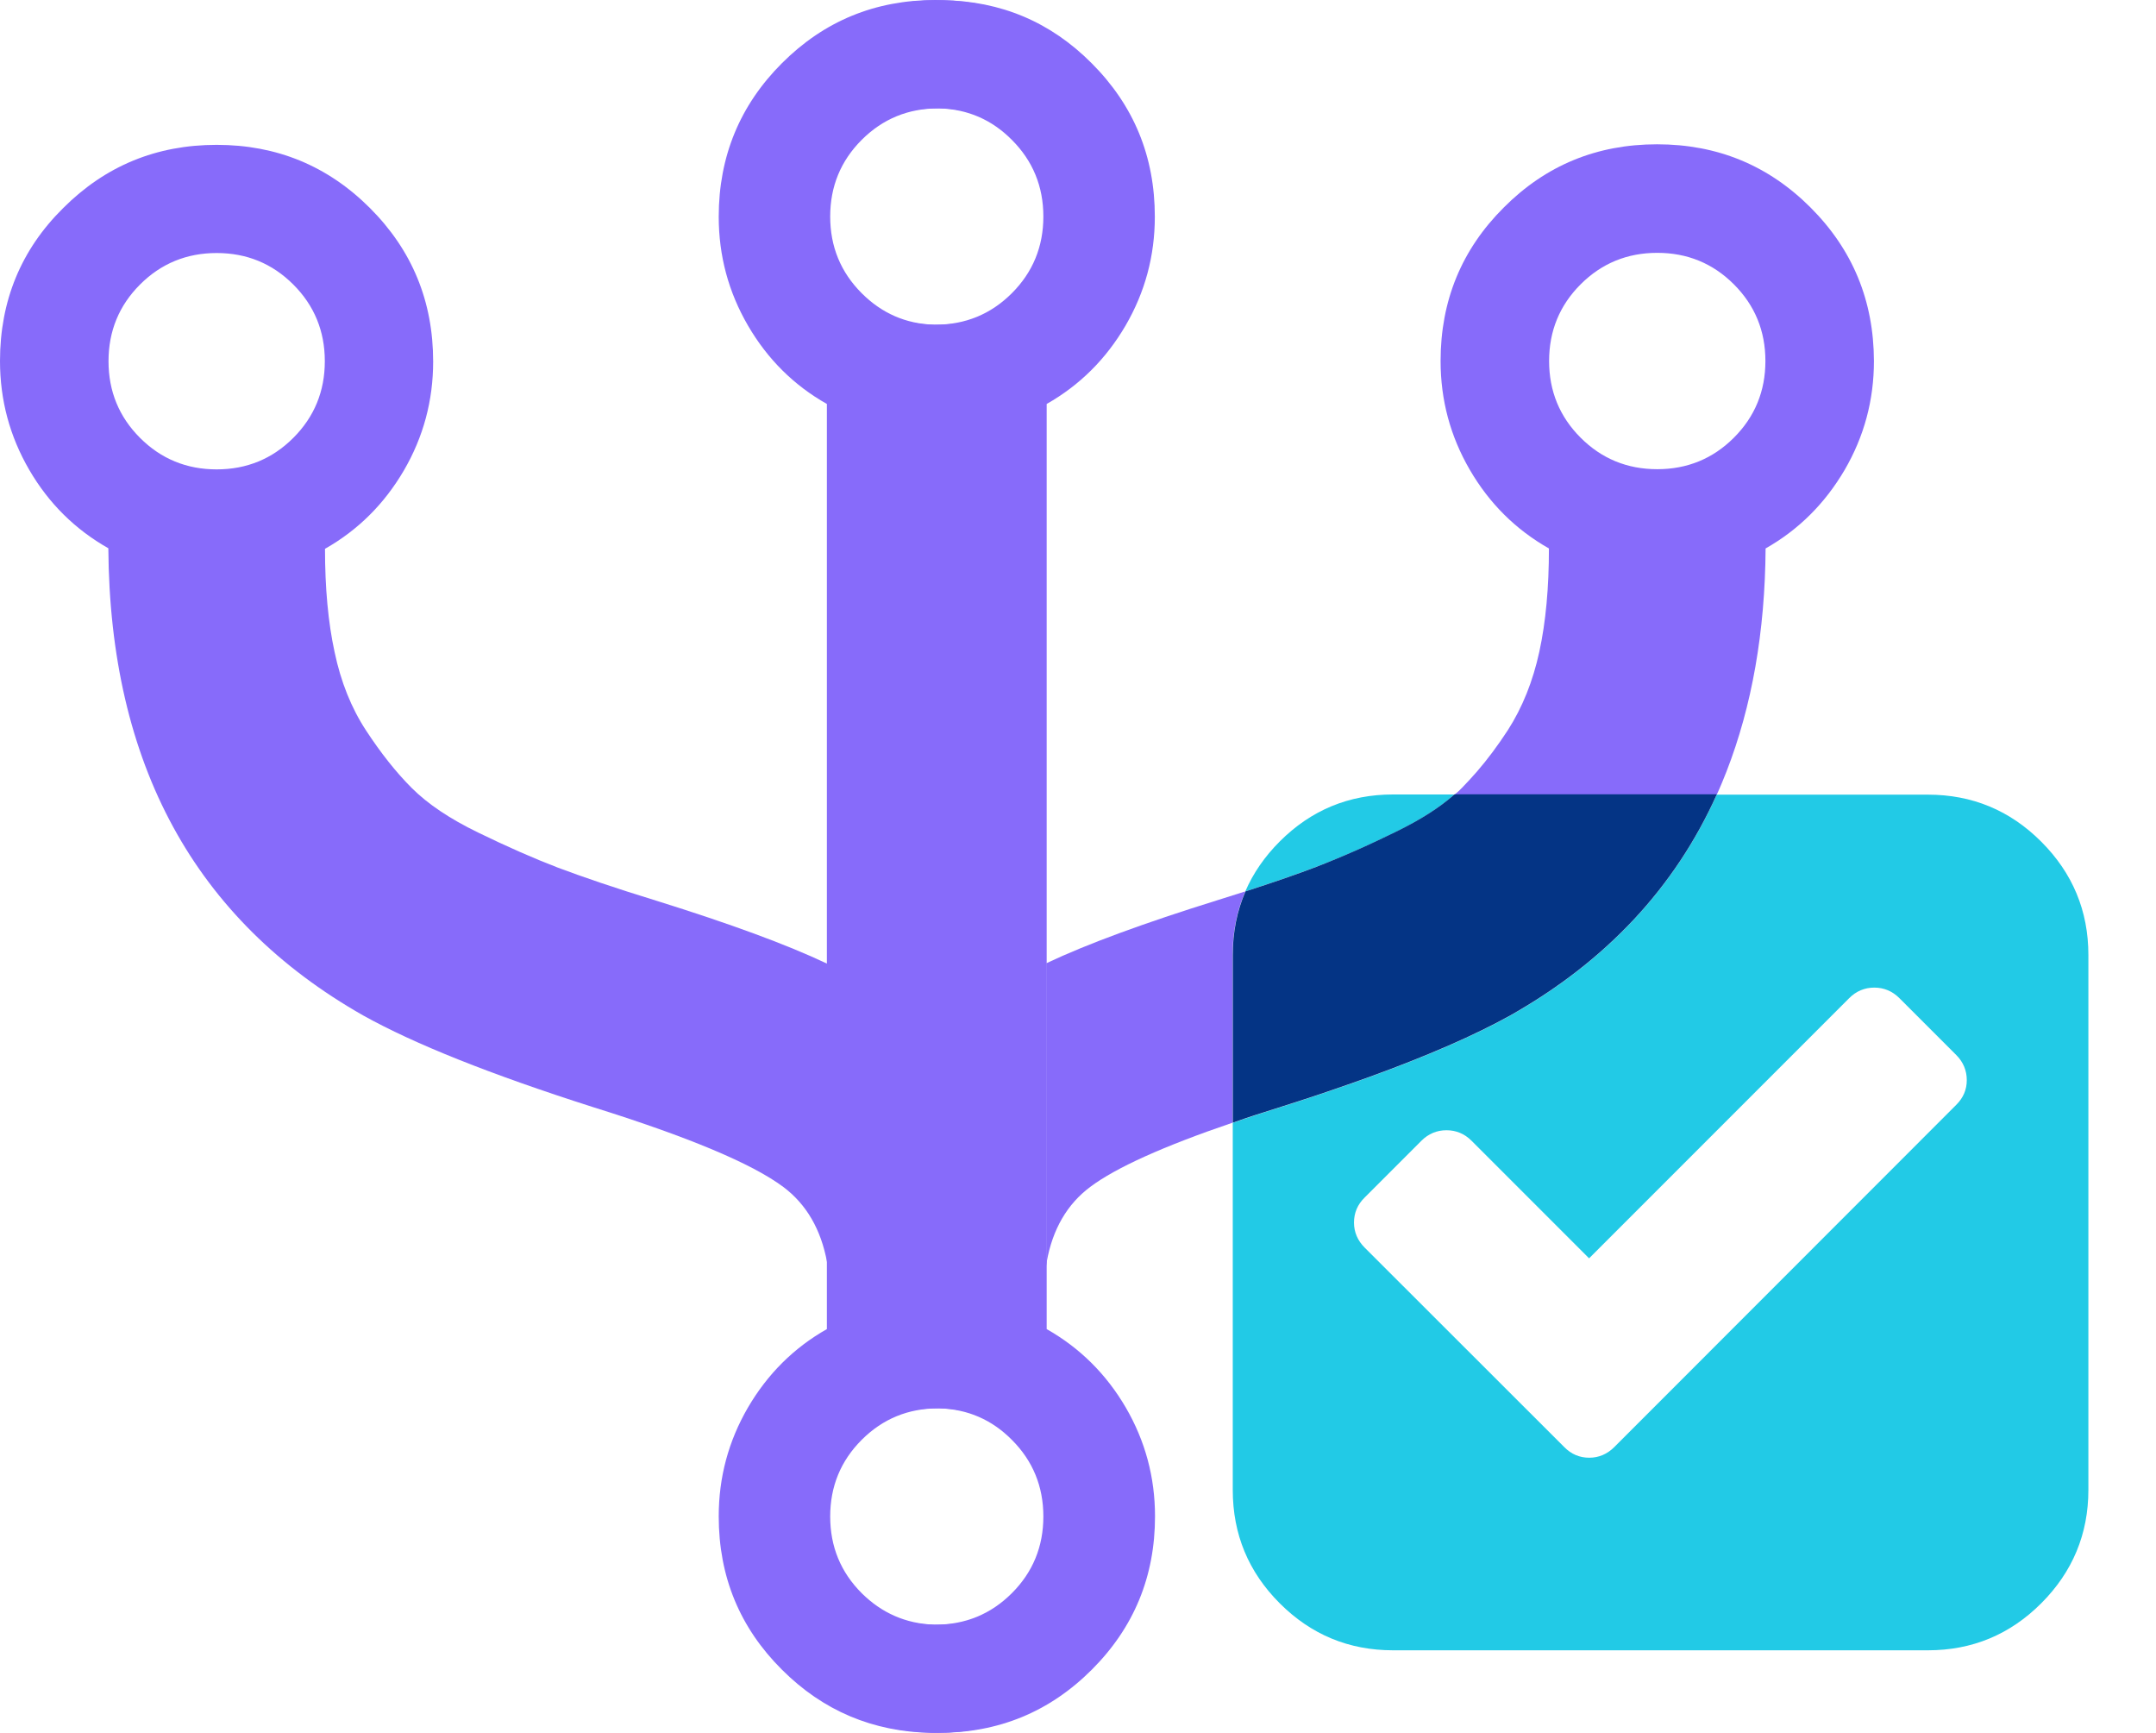
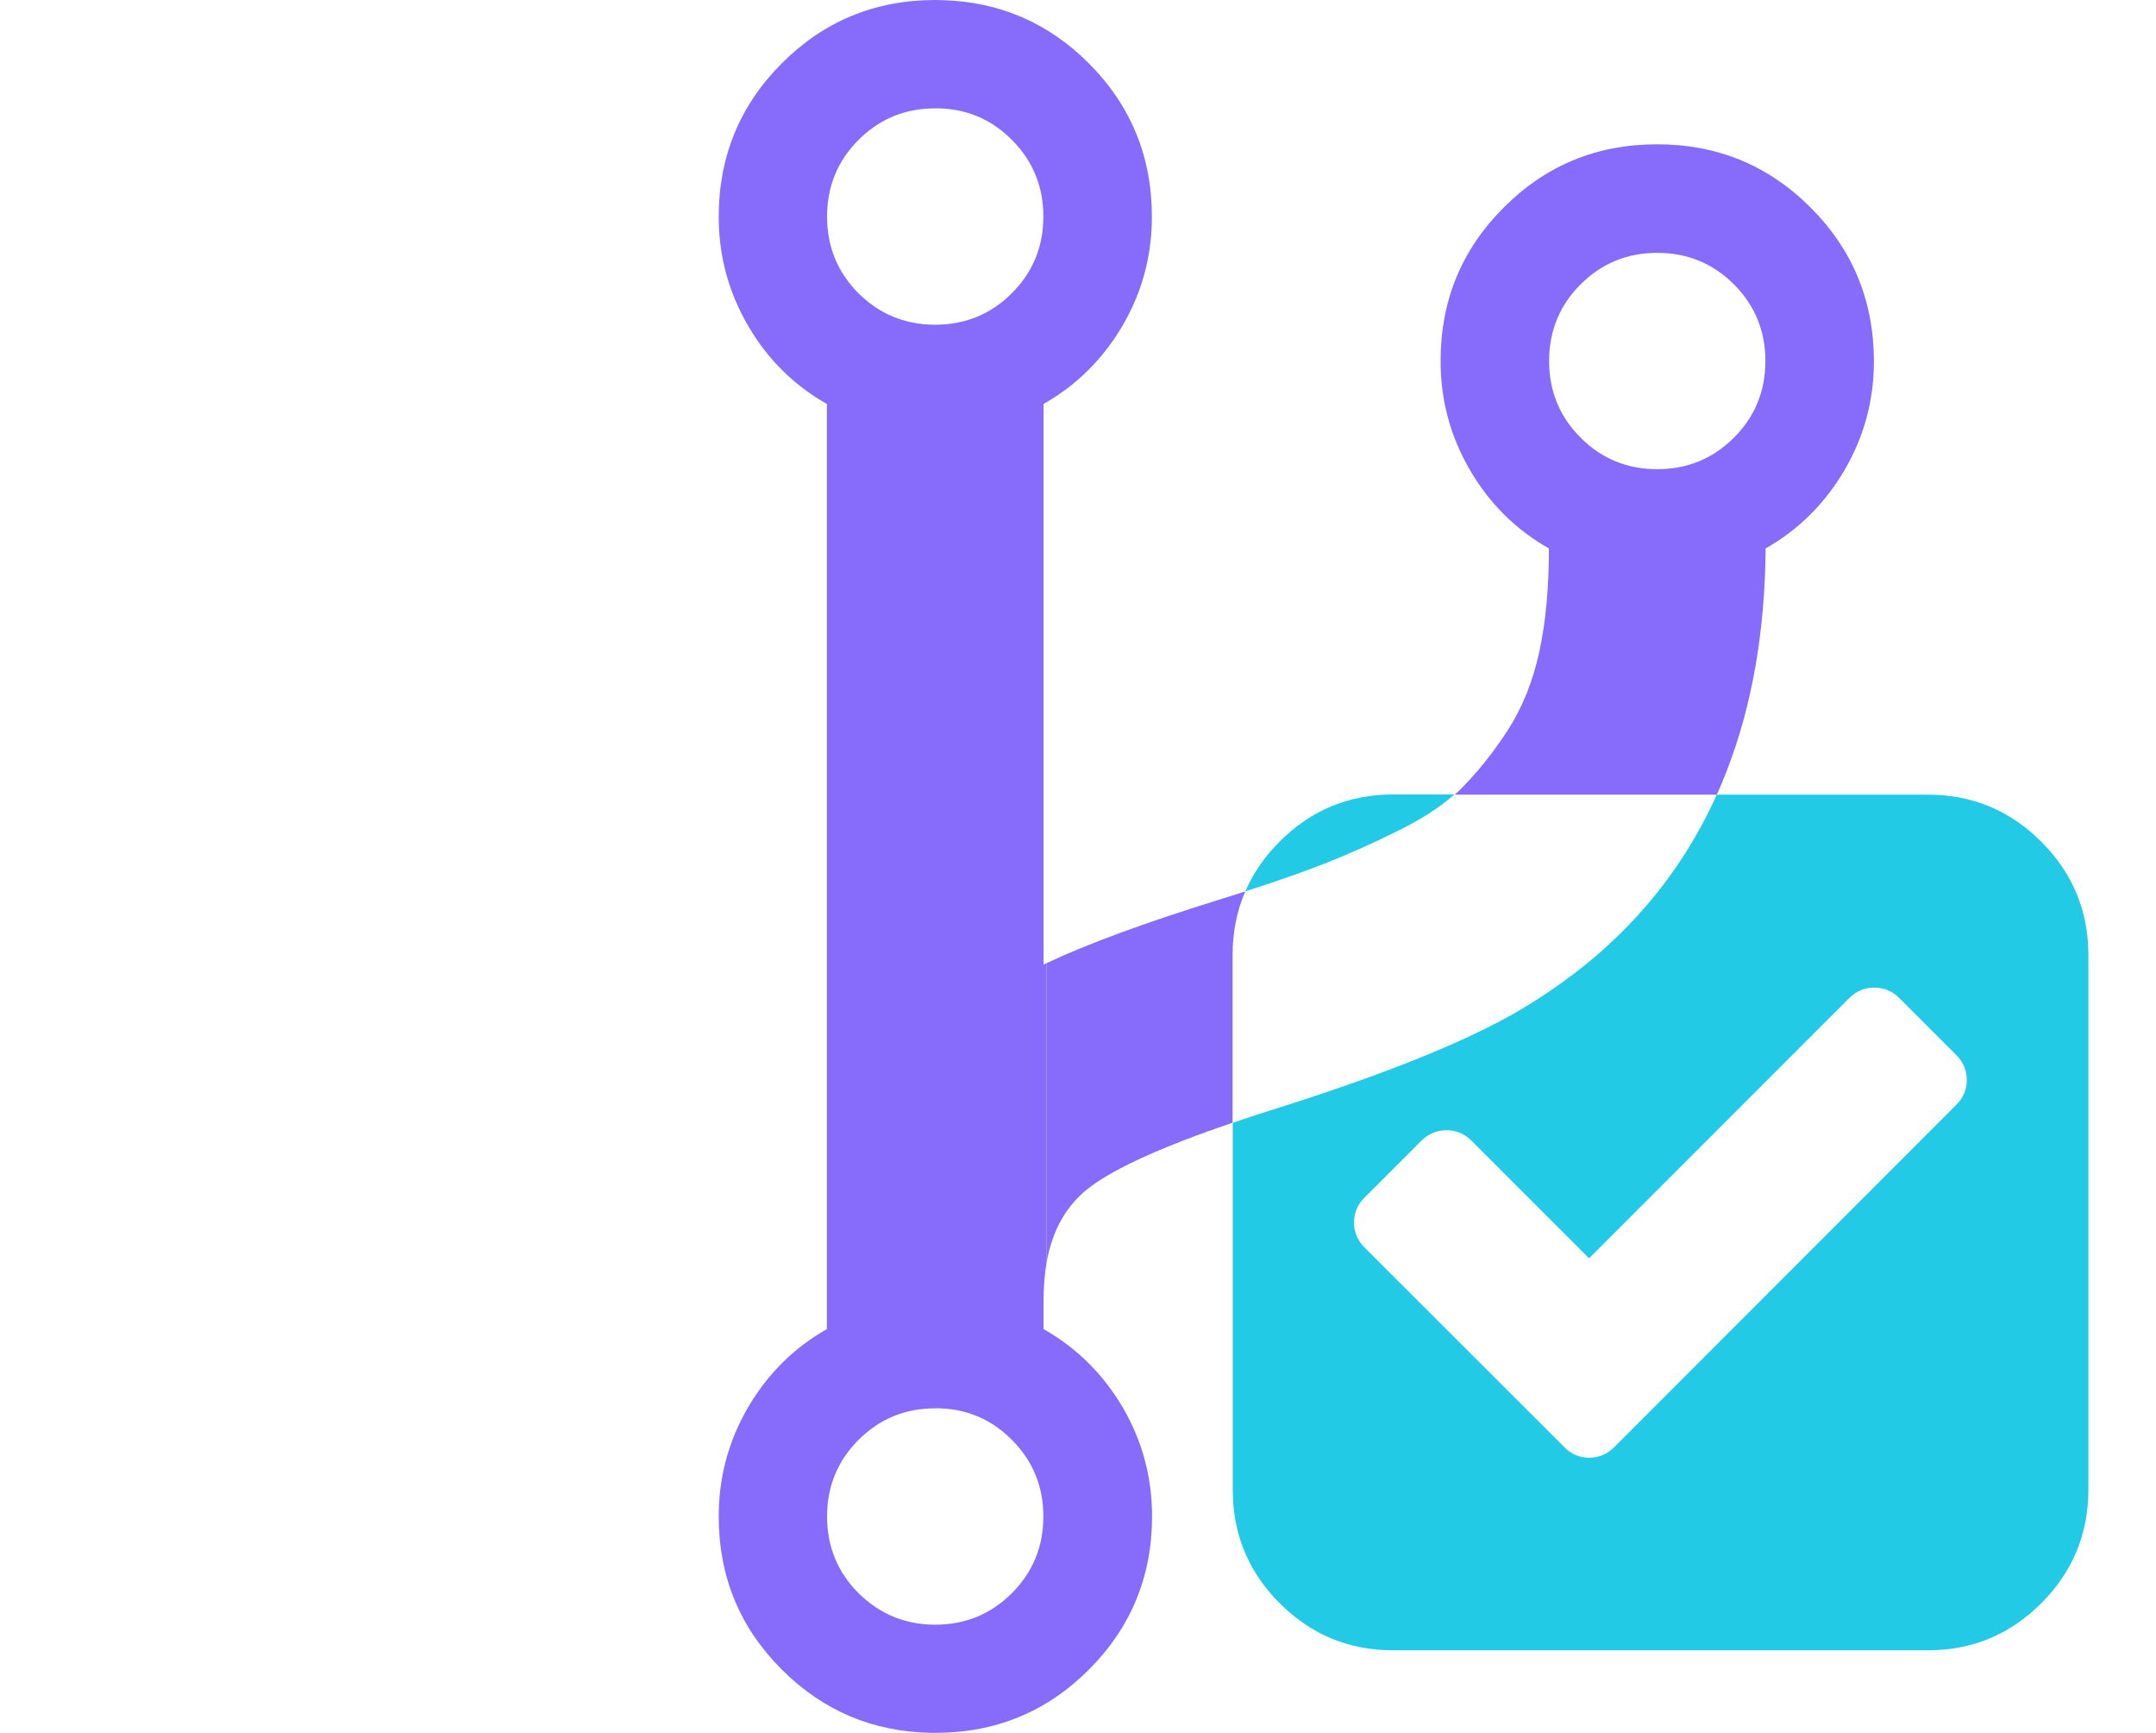
<svg xmlns="http://www.w3.org/2000/svg" version="1.1" id="Layer_1" x="0px" y="0px" viewBox="0 0 1170.2 940.4" style="enable-background:new 0 0 1170.2 940.4;" xml:space="preserve">
  <style type="text/css">
	.st0{fill:#876BFA;}
	.st1{fill:#22CAE6;}
	.st2{fill:#043485;}
</style>
  <path class="st0" d="M566.4,721.2v-15.9c0-7.3,0.6-14.1,1.7-20.4V522.6c-0.6,0.3-1.2,0.6-1.7,0.8V219.2c18-10.2,32.2-24.4,42.9-42.5  c10.6-18.2,15.9-37.8,15.9-59.1c0-32.6-11.4-60.4-34.3-83.3C569,12.4,542.6,1,511.8,0.1h-0.1c-1.3,0-2.7-0.1-4-0.1  c-32.7,0-60.4,11.4-83.3,34.3c-22.8,22.8-34.3,50.6-34.3,83.3c0,21.2,5.3,40.9,15.9,59.1c10.6,18.2,24.9,32.4,42.8,42.5v502  c-18,10.2-32.2,24.4-42.8,42.5c-10.6,18.2-15.9,37.9-15.9,59.1c0,32.7,11.4,60.4,34.3,83.2c22.3,22.3,49.3,33.7,81,34.3h0.1  c0.7,0,1.5,0,2.2,0c32.6,0,60.4-11.4,83.3-34.3c22.8-22.8,34.3-50.6,34.3-83.2c0-21.2-5.3-40.9-15.9-59.1  C598.7,745.6,584.4,731.4,566.4,721.2z M448.9,117.5c0-16.3,5.7-30.2,17.1-41.6c11.4-11.4,25.3-17.1,41.6-17.1c0.8,0,1.6,0,2.3,0  c0,0,0,0,0.1,0c15.3,0.5,28.4,6.2,39.2,17.1c11.4,11.4,17.1,25.3,17.1,41.6c0,16.3-5.7,30.2-17.1,41.6  c-11.4,11.4-25.3,17.1-41.6,17.1c-0.2,0-0.5,0-0.7,0c0,0-0.1,0-0.1,0c-16-0.2-29.6-5.9-40.9-17.1  C454.6,147.7,448.9,133.9,448.9,117.5z M506.9,881.6c-16-0.2-29.6-5.9-40.9-17.1c-11.4-11.4-17.1-25.3-17.1-41.6s5.7-30.2,17.1-41.6  s25.3-17.1,41.6-17.1c0.8,0,1.6,0,2.3,0c0,0,0,0,0.1,0c15.3,0.5,28.4,6.2,39.2,17.1c11.4,11.4,17.1,25.3,17.1,41.6  s-5.7,30.2-17.1,41.6c-11.4,11.4-25.3,17.1-41.6,17.1C507.4,881.6,507.2,881.6,506.9,881.6C506.9,881.6,506.9,881.6,506.9,881.6z" />
  <path class="st0" d="M982.7,112.6c-22.9-22.9-50.6-34.3-83.3-34.3c-32.7,0-60.4,11.4-83.2,34.3c-22.9,22.8-34.3,50.6-34.3,83.3  c0,21.2,5.3,40.9,15.9,59.1c10.6,18.2,24.9,32.4,42.9,42.6c0,21.2-1.7,39.9-5.2,56c-3.5,16.1-9.2,30.3-17.1,42.6  c-5.4,8.3-11,15.8-16.7,22.4c-2.7,3.1-5.4,6-8.1,8.8c-1.3,1.3-2.6,2.6-4.1,3.8h142.3c1.9-4.1,3.6-8.3,5.3-12.6  c13.8-35.5,20.9-75.8,21.2-121c18-10.2,32.2-24.4,42.9-42.6c10.6-18.2,15.9-37.9,15.9-59.1C1017,163.2,1005.6,135.5,982.7,112.6z   M941.1,237.5c-11.4,11.4-25.3,17.1-41.6,17.1c-16.3,0-30.2-5.7-41.6-17.1c-11.4-11.4-17.1-25.3-17.1-41.6  c0-16.3,5.7-30.2,17.1-41.6c11.4-11.4,25.3-17.1,41.6-17.1c16.3,0,30.2,5.7,41.6,17.1c11.4,11.4,17.1,25.3,17.1,41.6  C958.2,212.2,952.5,226.1,941.1,237.5z M568.1,522.6v162.2c3.2-17.8,11.1-31.4,23.7-40.8c13.9-10.4,39.6-22,77.2-34.8v-91  c0-12.4,2.3-23.9,6.9-34.5c-4.8,1.5-9.9,3.1-15.2,4.8C620.9,500.9,590.1,512.2,568.1,522.6z" />
-   <path class="st0" d="M568.1,721.2v-502c18-10.2,32.2-24.4,42.8-42.5c10.6-18.2,15.9-37.9,15.9-59.1c0-32.7-11.4-60.4-34.3-83.3  C570.3,12,543.4,0.6,511.8,0.1h-0.1c-0.8,0-1.5,0-2.3,0c-32.7,0-60.4,11.4-83.3,34.3c-22.9,22.8-34.3,50.6-34.3,83.3  c0,21.2,5.3,40.9,15.9,59.1c10.6,18.2,24.9,32.4,42.9,42.6v304.3c-0.6-0.3-1.2-0.5-1.7-0.8c-21.9-10.4-52.8-21.7-92.5-34.1  c-22.5-6.9-40.3-13-53.6-18c-13.3-5.1-27.6-11.4-43.2-19c-15.5-7.5-27.5-15.6-36.1-24.2c-8.6-8.6-16.8-19-24.8-31.2  c-8-12.2-13.7-26.4-17.1-42.6c-3.5-16.1-5.2-34.8-5.2-56c18-10.2,32.2-24.4,42.8-42.5c10.6-18.2,15.9-37.9,15.9-59.1  c0-32.7-11.4-60.4-34.3-83.3c-22.9-22.9-50.6-34.3-83.2-34.3c-32.7,0-60.4,11.4-83.3,34.3C11.4,135.5,0,163.3,0,195.9  c0,21.2,5.3,40.9,15.9,59.1c10.6,18.2,24.9,32.3,42.9,42.5c0.8,117.1,46.9,201.6,138.3,253.5c27.8,15.5,69.2,32,124.3,49.6  c52.2,16.3,86.8,30.8,103.8,43.5c12.5,9.4,20.4,23,23.7,40.8c1.2,6.3,1.7,13.1,1.7,20.4v15.9c-18,10.2-32.2,24.4-42.9,42.5  c-10.6,18.2-15.9,37.9-15.9,59.1c0,32.6,11.4,60.4,34.3,83.2c21.9,21.9,48.3,33.3,79.2,34.2h0.1c1.3,0,2.6,0.1,3.9,0.1  c32.7,0,60.4-11.4,83.3-34.3c22.9-22.9,34.3-50.6,34.3-83.2c0-21.2-5.3-40.9-15.9-59.1C600.4,745.6,586.1,731.4,568.1,721.2z   M159.2,237.6c-11.4,11.4-25.3,17.1-41.6,17.1c-16.3,0-30.2-5.7-41.6-17.1c-11.4-11.4-17.1-25.3-17.1-41.6s5.7-30.2,17.1-41.6  c11.4-11.4,25.3-17.1,41.6-17.1c16.3,0,30.2,5.7,41.6,17.1c11.4,11.4,17.1,25.3,17.1,41.6S170.6,226.2,159.2,237.6z M467.7,864.5  c-11.4-11.4-17.1-25.3-17.1-41.6c0-16.3,5.7-30.2,17.1-41.6c11.4-11.4,25.3-17.1,41.6-17.1c0.2,0,0.4,0,0.6,0c0,0,0,0,0.1,0  c16,0.2,29.7,5.9,41,17.1c11.4,11.4,17.1,25.3,17.1,41.6c0,16.3-5.7,30.2-17.1,41.6c-11.4,11.4-25.3,17.1-41.6,17.1  c-0.8,0-1.6,0-2.4,0c0,0-0.1,0-0.1,0C491.6,881,478.6,875.3,467.7,864.5z M510,58.8c16,0.1,29.7,5.9,41,17.1  c11.4,11.4,17.1,25.3,17.1,41.6c0,16.3-5.7,30.2-17.1,41.6c-11.4,11.4-25.3,17.1-41.6,17.1c-0.8,0-1.6,0-2.4,0c0,0-0.1,0-0.1,0  c-15.3-0.5-28.3-6.2-39.2-17.1c-11.4-11.4-17.1-25.3-17.1-41.6c0-16.3,5.7-30.2,17.1-41.6s25.3-17.1,41.6-17.1  C509.6,58.8,509.8,58.8,510,58.8C510,58.8,510,58.8,510,58.8z" />
  <path class="st1" d="M1107.9,456.7c-17-17-37.5-25.5-61.5-25.5H931.8c-22.7,50.5-60,90.4-111.9,119.8c-19.2,10.7-44.8,21.9-77,33.6  c-14.5,5.2-30.2,10.6-47.3,16c-9.4,2.9-18.3,5.8-26.5,8.7v199.2c0,24,8.5,44.5,25.5,61.5c17,17,37.5,25.5,61.5,25.5h290.3  c24,0,44.5-8.5,61.5-25.5c17-17,25.6-37.6,25.6-61.5V518.2C1133.5,494.2,1124.9,473.7,1107.9,456.7z M1061.8,599.5L876.2,785.2  c-3.8,3.8-8.4,5.8-13.6,5.8c-5.2,0-9.8-1.9-13.6-5.8L740.7,677c-3.8-3.8-5.8-8.4-5.8-13.6s1.9-9.8,5.8-13.6l30.8-30.8  c3.8-3.8,8.4-5.7,13.6-5.7c5.2,0,9.8,1.9,13.6,5.7l63.8,63.8l141.2-141.2c3.8-3.8,8.4-5.7,13.6-5.7s9.8,1.9,13.6,5.7l30.9,30.9  c3.8,3.8,5.7,8.4,5.7,13.6S1065.6,595.7,1061.8,599.5z M742.9,458.4c4.7-2.2,9.6-4.5,14.5-6.9c13.2-6.4,23.9-13.2,32-20.4h-33.3  c-24,0-44.5,8.5-61.5,25.5c-8.2,8.2-14.4,17.2-18.7,27.1c15.5-5,28.2-9.4,38.4-13.3C723.3,467,732.8,463,742.9,458.4z" />
-   <path class="st2" d="M931.8,431.1c-22.7,50.5-60,90.4-111.9,119.8c-19.2,10.7-44.8,21.9-77,33.6c-14.5,5.2-30.2,10.6-47.3,16  c-9.4,2.9-18.3,5.8-26.5,8.7v-91c0-12.4,2.3-23.9,6.9-34.5c15.5-5,28.2-9.4,38.4-13.3c9-3.5,18.6-7.5,28.6-12.1  c4.7-2.2,9.6-4.5,14.5-6.9c13.2-6.4,23.9-13.2,32-20.4H931.8z" />
</svg>